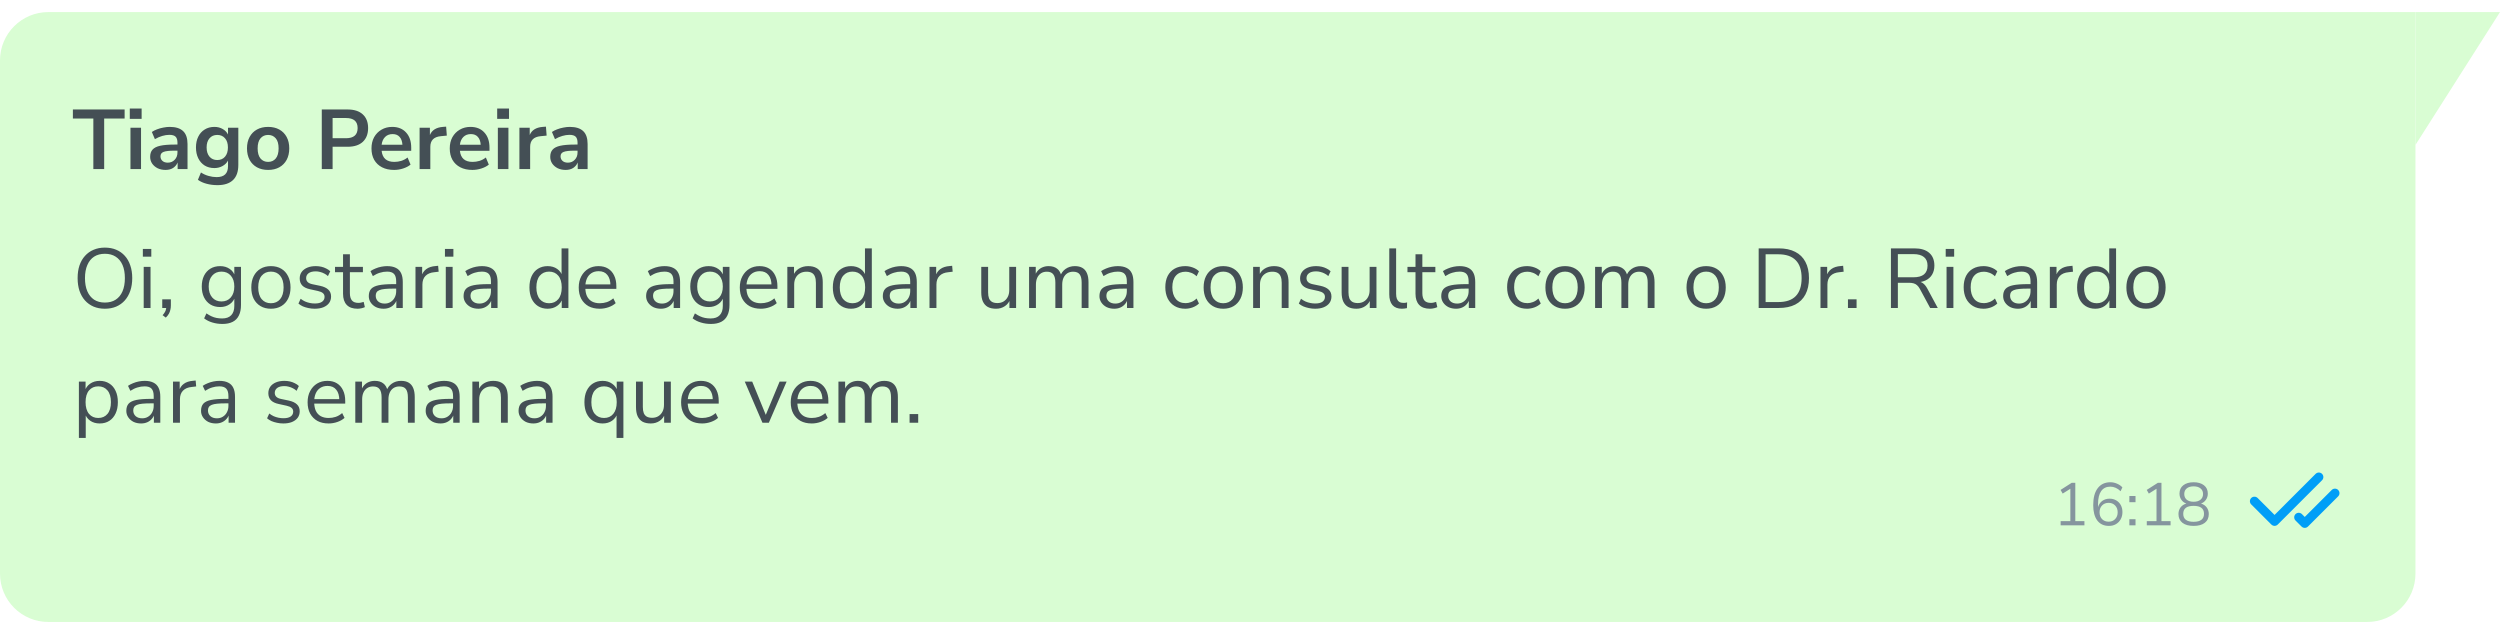
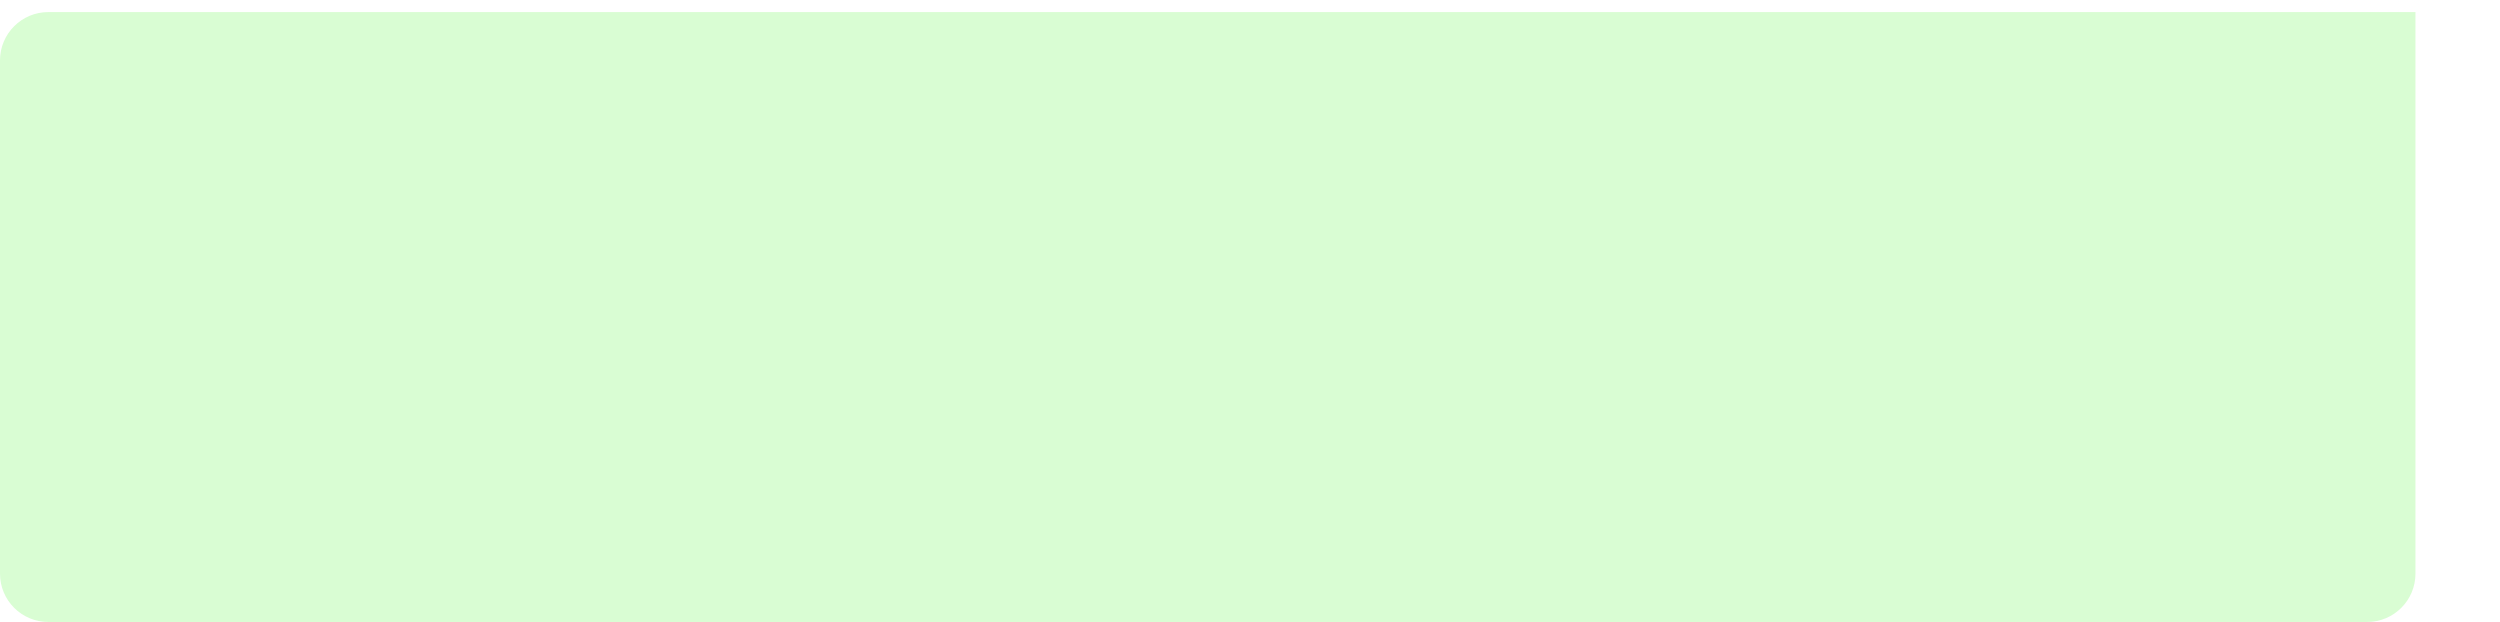
<svg xmlns="http://www.w3.org/2000/svg" width="414" height="103" viewBox="0 0 414 103" fill="none">
  <g filter="url(#filter0_d_2086_7223)">
    <path d="M0 8C0 3.582 3.582 0 8 0H400V93C400 97.418 396.418 101 392 101H8C3.582 101 0 97.418 0 93V8Z" fill="#D9FDD3" />
-     <path d="M15.458 26V17.628H12.07V16.13H20.638V17.628H17.25V26H15.458ZM21.493 17.684V15.976H23.453V17.684H21.493ZM21.605 26V19.154H23.355V26H21.605ZM27.428 26.14C26.933 26.14 26.49 26.047 26.098 25.86C25.715 25.664 25.412 25.403 25.188 25.076C24.973 24.749 24.866 24.381 24.866 23.97C24.866 23.466 24.996 23.069 25.258 22.78C25.519 22.481 25.944 22.267 26.532 22.136C27.12 22.005 27.908 21.94 28.898 21.94H29.388V21.646C29.388 21.179 29.285 20.843 29.08 20.638C28.874 20.433 28.529 20.33 28.044 20.33C27.661 20.33 27.269 20.391 26.868 20.512C26.466 20.624 26.06 20.801 25.65 21.044L25.146 19.854C25.388 19.686 25.673 19.541 26 19.42C26.336 19.289 26.686 19.191 27.05 19.126C27.423 19.051 27.773 19.014 28.1 19.014C29.098 19.014 29.84 19.247 30.326 19.714C30.811 20.171 31.054 20.885 31.054 21.856V26H29.416V24.908C29.257 25.291 29.005 25.594 28.66 25.818C28.314 26.033 27.904 26.14 27.428 26.14ZM27.792 24.936C28.249 24.936 28.627 24.777 28.926 24.46C29.234 24.143 29.388 23.741 29.388 23.256V22.948H28.912C28.034 22.948 27.423 23.018 27.078 23.158C26.742 23.289 26.574 23.531 26.574 23.886C26.574 24.194 26.681 24.446 26.896 24.642C27.11 24.838 27.409 24.936 27.792 24.936ZM36.022 28.66C35.387 28.66 34.79 28.585 34.23 28.436C33.679 28.296 33.194 28.077 32.774 27.778L33.278 26.56C33.67 26.821 34.09 27.013 34.538 27.134C34.986 27.265 35.434 27.33 35.882 27.33C37.133 27.33 37.758 26.728 37.758 25.524V24.586C37.562 24.969 37.259 25.272 36.848 25.496C36.447 25.72 35.999 25.832 35.504 25.832C34.888 25.832 34.351 25.692 33.894 25.412C33.437 25.123 33.082 24.721 32.83 24.208C32.578 23.695 32.452 23.097 32.452 22.416C32.452 21.735 32.578 21.142 32.83 20.638C33.082 20.125 33.437 19.728 33.894 19.448C34.351 19.159 34.888 19.014 35.504 19.014C36.017 19.014 36.475 19.131 36.876 19.364C37.277 19.588 37.571 19.891 37.758 20.274V19.154H39.466V25.314C39.466 26.425 39.172 27.26 38.584 27.82C37.996 28.38 37.142 28.66 36.022 28.66ZM35.98 24.502C36.521 24.502 36.951 24.315 37.268 23.942C37.585 23.569 37.744 23.06 37.744 22.416C37.744 21.772 37.585 21.268 37.268 20.904C36.951 20.531 36.521 20.344 35.98 20.344C35.439 20.344 35.009 20.531 34.692 20.904C34.375 21.268 34.216 21.772 34.216 22.416C34.216 23.06 34.375 23.569 34.692 23.942C35.009 24.315 35.439 24.502 35.98 24.502ZM44.401 26.14C43.692 26.14 43.076 25.995 42.553 25.706C42.031 25.417 41.624 25.006 41.335 24.474C41.046 23.933 40.901 23.298 40.901 22.57C40.901 21.842 41.046 21.212 41.335 20.68C41.624 20.148 42.031 19.737 42.553 19.448C43.076 19.159 43.692 19.014 44.401 19.014C45.111 19.014 45.727 19.159 46.249 19.448C46.772 19.737 47.178 20.148 47.467 20.68C47.757 21.212 47.901 21.842 47.901 22.57C47.901 23.298 47.757 23.933 47.467 24.474C47.178 25.006 46.772 25.417 46.249 25.706C45.727 25.995 45.111 26.14 44.401 26.14ZM44.401 24.81C44.924 24.81 45.344 24.623 45.661 24.25C45.978 23.867 46.137 23.307 46.137 22.57C46.137 21.823 45.978 21.268 45.661 20.904C45.344 20.531 44.924 20.344 44.401 20.344C43.879 20.344 43.459 20.531 43.141 20.904C42.824 21.268 42.665 21.823 42.665 22.57C42.665 23.307 42.824 23.867 43.141 24.25C43.459 24.623 43.879 24.81 44.401 24.81ZM53.287 26V16.13H57.571C58.654 16.13 59.489 16.401 60.077 16.942C60.665 17.483 60.959 18.239 60.959 19.21C60.959 20.181 60.665 20.941 60.077 21.492C59.489 22.033 58.654 22.304 57.571 22.304H55.079V26H53.287ZM55.079 20.89H57.291C58.579 20.89 59.223 20.33 59.223 19.21C59.223 18.099 58.579 17.544 57.291 17.544H55.079V20.89ZM65.27 26.14C64.496 26.14 63.828 25.995 63.268 25.706C62.708 25.417 62.274 25.006 61.966 24.474C61.668 23.942 61.518 23.312 61.518 22.584C61.518 21.875 61.663 21.254 61.952 20.722C62.251 20.19 62.657 19.775 63.17 19.476C63.693 19.168 64.286 19.014 64.948 19.014C65.919 19.014 66.684 19.322 67.244 19.938C67.814 20.554 68.098 21.394 68.098 22.458V22.976H63.198C63.329 24.199 64.029 24.81 65.298 24.81C65.681 24.81 66.064 24.754 66.446 24.642C66.829 24.521 67.179 24.334 67.496 24.082L67.986 25.258C67.66 25.529 67.249 25.743 66.754 25.902C66.26 26.061 65.765 26.14 65.27 26.14ZM65.018 20.204C64.505 20.204 64.09 20.363 63.772 20.68C63.455 20.997 63.264 21.427 63.198 21.968H66.642C66.605 21.399 66.446 20.965 66.166 20.666C65.896 20.358 65.513 20.204 65.018 20.204ZM69.484 26V19.154H71.192V20.358C71.528 19.546 72.247 19.098 73.348 19.014L73.88 18.972L73.992 20.456L72.984 20.554C71.836 20.666 71.262 21.254 71.262 22.318V26H69.484ZM78.231 26.14C77.457 26.14 76.789 25.995 76.229 25.706C75.669 25.417 75.235 25.006 74.927 24.474C74.629 23.942 74.479 23.312 74.479 22.584C74.479 21.875 74.624 21.254 74.913 20.722C75.212 20.19 75.618 19.775 76.131 19.476C76.654 19.168 77.247 19.014 77.909 19.014C78.88 19.014 79.645 19.322 80.205 19.938C80.775 20.554 81.059 21.394 81.059 22.458V22.976H76.159C76.29 24.199 76.99 24.81 78.259 24.81C78.642 24.81 79.025 24.754 79.407 24.642C79.79 24.521 80.14 24.334 80.457 24.082L80.947 25.258C80.621 25.529 80.21 25.743 79.715 25.902C79.221 26.061 78.726 26.14 78.231 26.14ZM77.979 20.204C77.466 20.204 77.051 20.363 76.733 20.68C76.416 20.997 76.225 21.427 76.159 21.968H79.603C79.566 21.399 79.407 20.965 79.127 20.666C78.857 20.358 78.474 20.204 77.979 20.204ZM82.333 17.684V15.976H84.293V17.684H82.333ZM82.445 26V19.154H84.195V26H82.445ZM86.013 26V19.154H87.722V20.358C88.058 19.546 88.776 19.098 89.877 19.014L90.409 18.972L90.522 20.456L89.513 20.554C88.365 20.666 87.791 21.254 87.791 22.318V26H86.013ZM93.682 26.14C93.187 26.14 92.744 26.047 92.352 25.86C91.969 25.664 91.666 25.403 91.442 25.076C91.227 24.749 91.12 24.381 91.12 23.97C91.12 23.466 91.25 23.069 91.512 22.78C91.773 22.481 92.198 22.267 92.786 22.136C93.374 22.005 94.162 21.94 95.152 21.94H95.642V21.646C95.642 21.179 95.539 20.843 95.334 20.638C95.128 20.433 94.783 20.33 94.298 20.33C93.915 20.33 93.523 20.391 93.122 20.512C92.72 20.624 92.314 20.801 91.904 21.044L91.4 19.854C91.642 19.686 91.927 19.541 92.254 19.42C92.59 19.289 92.94 19.191 93.304 19.126C93.677 19.051 94.027 19.014 94.354 19.014C95.352 19.014 96.094 19.247 96.58 19.714C97.065 20.171 97.308 20.885 97.308 21.856V26H95.67V24.908C95.511 25.291 95.259 25.594 94.914 25.818C94.568 26.033 94.158 26.14 93.682 26.14ZM94.046 24.936C94.503 24.936 94.881 24.777 95.18 24.46C95.488 24.143 95.642 23.741 95.642 23.256V22.948H95.166C94.288 22.948 93.677 23.018 93.332 23.158C92.996 23.289 92.828 23.531 92.828 23.886C92.828 24.194 92.935 24.446 93.15 24.642C93.364 24.838 93.663 24.936 94.046 24.936Z" fill="#444F55" />
-     <path d="M17.362 49.126C16.681 49.126 16.06 49.009 15.5 48.776C14.94 48.533 14.464 48.193 14.072 47.754C13.68 47.315 13.377 46.783 13.162 46.158C12.957 45.533 12.854 44.833 12.854 44.058C12.854 43.274 12.957 42.574 13.162 41.958C13.377 41.333 13.68 40.805 14.072 40.376C14.464 39.937 14.935 39.601 15.486 39.368C16.046 39.125 16.671 39.004 17.362 39.004C18.062 39.004 18.687 39.121 19.238 39.354C19.798 39.587 20.274 39.923 20.666 40.362C21.067 40.801 21.371 41.333 21.576 41.958C21.791 42.574 21.898 43.269 21.898 44.044C21.898 44.828 21.791 45.533 21.576 46.158C21.361 46.783 21.058 47.315 20.666 47.754C20.274 48.193 19.798 48.533 19.238 48.776C18.687 49.009 18.062 49.126 17.362 49.126ZM17.362 48.104C18.071 48.104 18.669 47.945 19.154 47.628C19.649 47.311 20.027 46.849 20.288 46.242C20.549 45.635 20.68 44.907 20.68 44.058C20.68 43.199 20.549 42.471 20.288 41.874C20.027 41.277 19.649 40.819 19.154 40.502C18.669 40.185 18.071 40.026 17.362 40.026C16.671 40.026 16.079 40.185 15.584 40.502C15.099 40.819 14.725 41.281 14.464 41.888C14.203 42.485 14.072 43.209 14.072 44.058C14.072 44.907 14.203 45.635 14.464 46.242C14.725 46.839 15.099 47.301 15.584 47.628C16.079 47.945 16.671 48.104 17.362 48.104ZM23.656 40.502V39.228H25.056V40.502H23.656ZM23.796 49V42.196H24.93V49H23.796ZM27.456 50.596L26.924 50.19C27.092 50.013 27.218 49.845 27.302 49.686C27.396 49.537 27.456 49.383 27.484 49.224C27.522 49.075 27.54 48.921 27.54 48.762L27.792 49H26.868V47.572H28.296V48.58C28.296 48.832 28.268 49.07 28.212 49.294C28.166 49.527 28.082 49.751 27.96 49.966C27.839 50.181 27.671 50.391 27.456 50.596ZM36.842 51.646C36.254 51.646 35.698 51.567 35.176 51.408C34.662 51.259 34.205 51.03 33.804 50.722L34.182 49.896C34.462 50.092 34.737 50.251 35.008 50.372C35.288 50.503 35.572 50.596 35.862 50.652C36.16 50.708 36.468 50.736 36.786 50.736C37.448 50.736 37.948 50.559 38.284 50.204C38.629 49.849 38.802 49.336 38.802 48.664V47.082H38.942C38.802 47.623 38.503 48.053 38.046 48.37C37.598 48.687 37.07 48.846 36.464 48.846C35.838 48.846 35.297 48.706 34.84 48.426C34.382 48.137 34.028 47.735 33.776 47.222C33.533 46.709 33.412 46.116 33.412 45.444C33.412 44.772 33.533 44.184 33.776 43.68C34.028 43.167 34.382 42.77 34.84 42.49C35.297 42.21 35.838 42.07 36.464 42.07C37.08 42.07 37.612 42.229 38.06 42.546C38.508 42.854 38.797 43.274 38.928 43.806H38.802V42.196H39.908V48.51C39.908 49.201 39.791 49.779 39.558 50.246C39.334 50.713 38.993 51.063 38.536 51.296C38.078 51.529 37.514 51.646 36.842 51.646ZM36.674 47.922C37.327 47.922 37.845 47.698 38.228 47.25C38.61 46.802 38.802 46.2 38.802 45.444C38.802 44.688 38.61 44.091 38.228 43.652C37.845 43.204 37.327 42.98 36.674 42.98C36.03 42.98 35.516 43.204 35.134 43.652C34.751 44.091 34.56 44.688 34.56 45.444C34.56 46.2 34.751 46.802 35.134 47.25C35.516 47.698 36.03 47.922 36.674 47.922ZM44.863 49.126C44.2 49.126 43.626 48.981 43.141 48.692C42.655 48.403 42.277 47.997 42.007 47.474C41.745 46.942 41.615 46.317 41.615 45.598C41.615 44.879 41.745 44.259 42.007 43.736C42.277 43.204 42.655 42.793 43.141 42.504C43.626 42.215 44.2 42.07 44.863 42.07C45.525 42.07 46.099 42.215 46.585 42.504C47.07 42.793 47.443 43.204 47.705 43.736C47.975 44.259 48.111 44.879 48.111 45.598C48.111 46.317 47.975 46.942 47.705 47.474C47.443 47.997 47.07 48.403 46.585 48.692C46.099 48.981 45.525 49.126 44.863 49.126ZM44.863 48.216C45.507 48.216 46.015 47.992 46.389 47.544C46.771 47.087 46.963 46.433 46.963 45.584C46.963 44.744 46.771 44.1 46.389 43.652C46.015 43.204 45.507 42.98 44.863 42.98C44.228 42.98 43.719 43.204 43.337 43.652C42.954 44.1 42.763 44.744 42.763 45.584C42.763 46.433 42.954 47.087 43.337 47.544C43.719 47.992 44.228 48.216 44.863 48.216ZM52.11 49.126C51.755 49.126 51.41 49.089 51.074 49.014C50.747 48.949 50.439 48.855 50.15 48.734C49.87 48.603 49.627 48.449 49.422 48.272L49.786 47.474C50.01 47.651 50.253 47.801 50.514 47.922C50.775 48.034 51.041 48.118 51.312 48.174C51.583 48.23 51.858 48.258 52.138 48.258C52.67 48.258 53.071 48.16 53.342 47.964C53.613 47.768 53.748 47.502 53.748 47.166C53.748 46.905 53.659 46.699 53.482 46.55C53.305 46.391 53.025 46.27 52.642 46.186L51.368 45.906C50.78 45.785 50.341 45.575 50.052 45.276C49.772 44.977 49.632 44.59 49.632 44.114C49.632 43.694 49.739 43.335 49.954 43.036C50.178 42.728 50.491 42.49 50.892 42.322C51.293 42.154 51.76 42.07 52.292 42.07C52.609 42.07 52.913 42.103 53.202 42.168C53.491 42.233 53.762 42.331 54.014 42.462C54.275 42.583 54.499 42.737 54.686 42.924L54.308 43.722C54.131 43.554 53.93 43.414 53.706 43.302C53.482 43.181 53.249 43.092 53.006 43.036C52.773 42.971 52.535 42.938 52.292 42.938C51.769 42.938 51.373 43.041 51.102 43.246C50.831 43.451 50.696 43.722 50.696 44.058C50.696 44.319 50.78 44.534 50.948 44.702C51.116 44.87 51.377 44.991 51.732 45.066L53.006 45.332C53.613 45.463 54.065 45.673 54.364 45.962C54.672 46.242 54.826 46.625 54.826 47.11C54.826 47.521 54.714 47.88 54.49 48.188C54.266 48.487 53.949 48.72 53.538 48.888C53.137 49.047 52.661 49.126 52.11 49.126ZM59.216 49.126C58.413 49.126 57.811 48.911 57.41 48.482C57.008 48.053 56.808 47.441 56.808 46.648V43.078H55.478V42.196H56.808V40.11H57.942V42.196H60.098V43.078H57.942V46.536C57.942 47.068 58.054 47.474 58.278 47.754C58.502 48.025 58.866 48.16 59.37 48.16C59.519 48.16 59.669 48.141 59.818 48.104C59.967 48.067 60.102 48.029 60.224 47.992L60.42 48.86C60.298 48.925 60.121 48.986 59.888 49.042C59.654 49.098 59.431 49.126 59.216 49.126ZM63.522 49.126C63.056 49.126 62.636 49.037 62.262 48.86C61.898 48.673 61.609 48.421 61.394 48.104C61.18 47.787 61.072 47.432 61.072 47.04C61.072 46.536 61.198 46.139 61.45 45.85C61.712 45.561 62.136 45.355 62.724 45.234C63.322 45.113 64.134 45.052 65.16 45.052H65.79V45.794H65.174C64.605 45.794 64.129 45.813 63.746 45.85C63.364 45.887 63.06 45.953 62.836 46.046C62.612 46.139 62.454 46.261 62.36 46.41C62.267 46.559 62.22 46.746 62.22 46.97C62.22 47.353 62.351 47.665 62.612 47.908C62.883 48.151 63.247 48.272 63.704 48.272C64.078 48.272 64.404 48.183 64.684 48.006C64.974 47.829 65.198 47.586 65.356 47.278C65.524 46.97 65.608 46.615 65.608 46.214V44.618C65.608 44.039 65.492 43.624 65.258 43.372C65.025 43.111 64.642 42.98 64.11 42.98C63.7 42.98 63.303 43.041 62.92 43.162C62.538 43.274 62.146 43.461 61.744 43.722L61.352 42.896C61.595 42.728 61.87 42.583 62.178 42.462C62.486 42.331 62.808 42.233 63.144 42.168C63.48 42.103 63.802 42.07 64.11 42.07C64.698 42.07 65.184 42.168 65.566 42.364C65.949 42.551 66.234 42.84 66.42 43.232C66.607 43.615 66.7 44.109 66.7 44.716V49H65.636V47.418H65.762C65.688 47.773 65.543 48.076 65.328 48.328C65.123 48.58 64.866 48.776 64.558 48.916C64.25 49.056 63.905 49.126 63.522 49.126ZM68.804 49V42.196H69.91V43.806H69.77C69.929 43.255 70.204 42.84 70.596 42.56C70.988 42.271 71.506 42.103 72.15 42.056L72.556 42.014L72.64 42.994L71.926 43.078C71.292 43.134 70.802 43.339 70.456 43.694C70.12 44.039 69.952 44.515 69.952 45.122V49H68.804ZM73.682 40.502V39.228H75.082V40.502H73.682ZM73.822 49V42.196H74.956V49H73.822ZM79.218 49.126C78.751 49.126 78.331 49.037 77.958 48.86C77.594 48.673 77.304 48.421 77.09 48.104C76.875 47.787 76.768 47.432 76.768 47.04C76.768 46.536 76.894 46.139 77.146 45.85C77.407 45.561 77.832 45.355 78.42 45.234C79.017 45.113 79.829 45.052 80.856 45.052H81.486V45.794H80.87C80.3 45.794 79.824 45.813 79.442 45.85C79.059 45.887 78.756 45.953 78.532 46.046C78.308 46.139 78.149 46.261 78.056 46.41C77.962 46.559 77.916 46.746 77.916 46.97C77.916 47.353 78.046 47.665 78.308 47.908C78.578 48.151 78.942 48.272 79.4 48.272C79.773 48.272 80.1 48.183 80.38 48.006C80.669 47.829 80.893 47.586 81.052 47.278C81.22 46.97 81.304 46.615 81.304 46.214V44.618C81.304 44.039 81.187 43.624 80.954 43.372C80.72 43.111 80.338 42.98 79.806 42.98C79.395 42.98 78.998 43.041 78.616 43.162C78.233 43.274 77.841 43.461 77.44 43.722L77.048 42.896C77.29 42.728 77.566 42.583 77.874 42.462C78.182 42.331 78.504 42.233 78.84 42.168C79.176 42.103 79.498 42.07 79.806 42.07C80.394 42.07 80.879 42.168 81.262 42.364C81.644 42.551 81.929 42.84 82.116 43.232C82.302 43.615 82.396 44.109 82.396 44.716V49H81.332V47.418H81.458C81.383 47.773 81.238 48.076 81.024 48.328C80.818 48.58 80.562 48.776 80.254 48.916C79.946 49.056 79.6 49.126 79.218 49.126ZM90.685 49.126C90.079 49.126 89.547 48.981 89.089 48.692C88.641 48.403 88.291 47.997 88.039 47.474C87.797 46.942 87.675 46.317 87.675 45.598C87.675 44.87 87.797 44.245 88.039 43.722C88.291 43.19 88.641 42.784 89.089 42.504C89.547 42.215 90.079 42.07 90.685 42.07C91.301 42.07 91.829 42.224 92.267 42.532C92.706 42.84 93 43.255 93.149 43.778H92.995V39.13H94.129V49H93.023V47.376H93.163C93.014 47.908 92.715 48.333 92.267 48.65C91.829 48.967 91.301 49.126 90.685 49.126ZM90.923 48.216C91.567 48.216 92.076 47.992 92.449 47.544C92.832 47.087 93.023 46.438 93.023 45.598C93.023 44.749 92.832 44.1 92.449 43.652C92.076 43.204 91.567 42.98 90.923 42.98C90.289 42.98 89.78 43.204 89.397 43.652C89.015 44.1 88.823 44.749 88.823 45.598C88.823 46.438 89.015 47.087 89.397 47.544C89.78 47.992 90.289 48.216 90.923 48.216ZM99.323 49.126C98.605 49.126 97.984 48.986 97.461 48.706C96.948 48.417 96.547 48.011 96.257 47.488C95.977 46.965 95.837 46.34 95.837 45.612C95.837 44.903 95.977 44.287 96.257 43.764C96.537 43.232 96.92 42.817 97.405 42.518C97.9 42.219 98.469 42.07 99.113 42.07C99.729 42.07 100.257 42.205 100.695 42.476C101.134 42.747 101.47 43.129 101.703 43.624C101.946 44.119 102.067 44.711 102.067 45.402V45.836H96.705V45.094H101.311L101.087 45.276C101.087 44.529 100.919 43.951 100.583 43.54C100.257 43.12 99.776 42.91 99.141 42.91C98.665 42.91 98.259 43.022 97.923 43.246C97.597 43.461 97.349 43.764 97.181 44.156C97.013 44.539 96.929 44.987 96.929 45.5V45.584C96.929 46.153 97.018 46.634 97.195 47.026C97.382 47.418 97.657 47.717 98.021 47.922C98.385 48.118 98.819 48.216 99.323 48.216C99.725 48.216 100.112 48.155 100.485 48.034C100.868 47.903 101.227 47.693 101.563 47.404L101.955 48.202C101.647 48.482 101.255 48.706 100.779 48.874C100.303 49.042 99.818 49.126 99.323 49.126ZM109.446 49.126C108.98 49.126 108.56 49.037 108.186 48.86C107.822 48.673 107.533 48.421 107.318 48.104C107.104 47.787 106.996 47.432 106.996 47.04C106.996 46.536 107.122 46.139 107.374 45.85C107.636 45.561 108.06 45.355 108.648 45.234C109.246 45.113 110.058 45.052 111.084 45.052H111.714V45.794H111.098C110.529 45.794 110.053 45.813 109.67 45.85C109.288 45.887 108.984 45.953 108.76 46.046C108.536 46.139 108.378 46.261 108.284 46.41C108.191 46.559 108.144 46.746 108.144 46.97C108.144 47.353 108.275 47.665 108.536 47.908C108.807 48.151 109.171 48.272 109.628 48.272C110.002 48.272 110.328 48.183 110.608 48.006C110.898 47.829 111.122 47.586 111.28 47.278C111.448 46.97 111.532 46.615 111.532 46.214V44.618C111.532 44.039 111.416 43.624 111.182 43.372C110.949 43.111 110.566 42.98 110.034 42.98C109.624 42.98 109.227 43.041 108.844 43.162C108.462 43.274 108.07 43.461 107.668 43.722L107.276 42.896C107.519 42.728 107.794 42.583 108.102 42.462C108.41 42.331 108.732 42.233 109.068 42.168C109.404 42.103 109.726 42.07 110.034 42.07C110.622 42.07 111.108 42.168 111.49 42.364C111.873 42.551 112.158 42.84 112.344 43.232C112.531 43.615 112.624 44.109 112.624 44.716V49H111.56V47.418H111.686C111.612 47.773 111.467 48.076 111.252 48.328C111.047 48.58 110.79 48.776 110.482 48.916C110.174 49.056 109.829 49.126 109.446 49.126ZM117.738 51.646C117.15 51.646 116.595 51.567 116.072 51.408C115.559 51.259 115.101 51.03 114.7 50.722L115.078 49.896C115.358 50.092 115.633 50.251 115.904 50.372C116.184 50.503 116.469 50.596 116.758 50.652C117.057 50.708 117.365 50.736 117.682 50.736C118.345 50.736 118.844 50.559 119.18 50.204C119.525 49.849 119.698 49.336 119.698 48.664V47.082H119.838C119.698 47.623 119.399 48.053 118.942 48.37C118.494 48.687 117.967 48.846 117.36 48.846C116.735 48.846 116.193 48.706 115.736 48.426C115.279 48.137 114.924 47.735 114.672 47.222C114.429 46.709 114.308 46.116 114.308 45.444C114.308 44.772 114.429 44.184 114.672 43.68C114.924 43.167 115.279 42.77 115.736 42.49C116.193 42.21 116.735 42.07 117.36 42.07C117.976 42.07 118.508 42.229 118.956 42.546C119.404 42.854 119.693 43.274 119.824 43.806H119.698V42.196H120.804V48.51C120.804 49.201 120.687 49.779 120.454 50.246C120.23 50.713 119.889 51.063 119.432 51.296C118.975 51.529 118.41 51.646 117.738 51.646ZM117.57 47.922C118.223 47.922 118.741 47.698 119.124 47.25C119.507 46.802 119.698 46.2 119.698 45.444C119.698 44.688 119.507 44.091 119.124 43.652C118.741 43.204 118.223 42.98 117.57 42.98C116.926 42.98 116.413 43.204 116.03 43.652C115.647 44.091 115.456 44.688 115.456 45.444C115.456 46.2 115.647 46.802 116.03 47.25C116.413 47.698 116.926 47.922 117.57 47.922ZM125.997 49.126C125.279 49.126 124.658 48.986 124.135 48.706C123.622 48.417 123.221 48.011 122.931 47.488C122.651 46.965 122.511 46.34 122.511 45.612C122.511 44.903 122.651 44.287 122.931 43.764C123.211 43.232 123.594 42.817 124.079 42.518C124.574 42.219 125.143 42.07 125.787 42.07C126.403 42.07 126.931 42.205 127.369 42.476C127.808 42.747 128.144 43.129 128.377 43.624C128.62 44.119 128.741 44.711 128.741 45.402V45.836H123.379V45.094H127.985L127.761 45.276C127.761 44.529 127.593 43.951 127.257 43.54C126.931 43.12 126.45 42.91 125.815 42.91C125.339 42.91 124.933 43.022 124.597 43.246C124.271 43.461 124.023 43.764 123.855 44.156C123.687 44.539 123.603 44.987 123.603 45.5V45.584C123.603 46.153 123.692 46.634 123.869 47.026C124.056 47.418 124.331 47.717 124.695 47.922C125.059 48.118 125.493 48.216 125.997 48.216C126.399 48.216 126.786 48.155 127.159 48.034C127.542 47.903 127.901 47.693 128.237 47.404L128.629 48.202C128.321 48.482 127.929 48.706 127.453 48.874C126.977 49.042 126.492 49.126 125.997 49.126ZM130.382 49V42.196H131.488V43.708H131.334C131.53 43.167 131.848 42.761 132.286 42.49C132.734 42.21 133.248 42.07 133.826 42.07C134.368 42.07 134.816 42.168 135.17 42.364C135.534 42.551 135.805 42.845 135.982 43.246C136.16 43.647 136.248 44.151 136.248 44.758V49H135.114V44.828C135.114 44.408 135.058 44.063 134.946 43.792C134.844 43.521 134.676 43.321 134.442 43.19C134.218 43.059 133.924 42.994 133.56 42.994C133.15 42.994 132.79 43.083 132.482 43.26C132.174 43.437 131.936 43.685 131.768 44.002C131.6 44.319 131.516 44.693 131.516 45.122V49H130.382ZM140.929 49.126C140.323 49.126 139.791 48.981 139.333 48.692C138.885 48.403 138.535 47.997 138.283 47.474C138.041 46.942 137.919 46.317 137.919 45.598C137.919 44.87 138.041 44.245 138.283 43.722C138.535 43.19 138.885 42.784 139.333 42.504C139.791 42.215 140.323 42.07 140.929 42.07C141.545 42.07 142.073 42.224 142.511 42.532C142.95 42.84 143.244 43.255 143.393 43.778H143.239V39.13H144.373V49H143.267V47.376H143.407C143.258 47.908 142.959 48.333 142.511 48.65C142.073 48.967 141.545 49.126 140.929 49.126ZM141.167 48.216C141.811 48.216 142.32 47.992 142.693 47.544C143.076 47.087 143.267 46.438 143.267 45.598C143.267 44.749 143.076 44.1 142.693 43.652C142.32 43.204 141.811 42.98 141.167 42.98C140.533 42.98 140.024 43.204 139.641 43.652C139.259 44.1 139.067 44.749 139.067 45.598C139.067 46.438 139.259 47.087 139.641 47.544C140.024 47.992 140.533 48.216 141.167 48.216ZM148.644 49.126C148.177 49.126 147.757 49.037 147.384 48.86C147.02 48.673 146.73 48.421 146.516 48.104C146.301 47.787 146.194 47.432 146.194 47.04C146.194 46.536 146.32 46.139 146.572 45.85C146.833 45.561 147.258 45.355 147.846 45.234C148.443 45.113 149.255 45.052 150.282 45.052H150.912V45.794H150.296C149.726 45.794 149.25 45.813 148.868 45.85C148.485 45.887 148.182 45.953 147.958 46.046C147.734 46.139 147.575 46.261 147.482 46.41C147.388 46.559 147.342 46.746 147.342 46.97C147.342 47.353 147.472 47.665 147.734 47.908C148.004 48.151 148.368 48.272 148.826 48.272C149.199 48.272 149.526 48.183 149.806 48.006C150.095 47.829 150.319 47.586 150.478 47.278C150.646 46.97 150.73 46.615 150.73 46.214V44.618C150.73 44.039 150.613 43.624 150.38 43.372C150.146 43.111 149.764 42.98 149.232 42.98C148.821 42.98 148.424 43.041 148.042 43.162C147.659 43.274 147.267 43.461 146.866 43.722L146.474 42.896C146.716 42.728 146.992 42.583 147.3 42.462C147.608 42.331 147.93 42.233 148.266 42.168C148.602 42.103 148.924 42.07 149.232 42.07C149.82 42.07 150.305 42.168 150.688 42.364C151.07 42.551 151.355 42.84 151.542 43.232C151.728 43.615 151.822 44.109 151.822 44.716V49H150.758V47.418H150.884C150.809 47.773 150.664 48.076 150.45 48.328C150.244 48.58 149.988 48.776 149.68 48.916C149.372 49.056 149.026 49.126 148.644 49.126ZM153.925 49V42.196H155.031V43.806H154.891C155.05 43.255 155.325 42.84 155.717 42.56C156.109 42.271 156.627 42.103 157.271 42.056L157.677 42.014L157.761 42.994L157.047 43.078C156.413 43.134 155.923 43.339 155.577 43.694C155.241 44.039 155.073 44.515 155.073 45.122V49H153.925ZM164.947 49.126C164.396 49.126 163.939 49.028 163.575 48.832C163.22 48.627 162.949 48.323 162.763 47.922C162.585 47.521 162.497 47.021 162.497 46.424V42.196H163.631V46.41C163.631 46.811 163.682 47.147 163.785 47.418C163.897 47.679 164.069 47.875 164.303 48.006C164.536 48.127 164.825 48.188 165.171 48.188C165.563 48.188 165.903 48.099 166.193 47.922C166.482 47.745 166.711 47.497 166.879 47.18C167.047 46.863 167.131 46.489 167.131 46.06V42.196H168.265V49H167.159V47.432H167.341C167.154 47.983 166.846 48.403 166.417 48.692C165.997 48.981 165.507 49.126 164.947 49.126ZM170.414 49V42.196H171.52V43.708H171.366C171.478 43.363 171.642 43.069 171.856 42.826C172.08 42.574 172.342 42.387 172.64 42.266C172.948 42.135 173.284 42.07 173.648 42.07C174.227 42.07 174.694 42.21 175.048 42.49C175.412 42.761 175.655 43.185 175.776 43.764H175.566C175.734 43.241 176.033 42.831 176.462 42.532C176.901 42.224 177.41 42.07 177.988 42.07C178.502 42.07 178.922 42.168 179.248 42.364C179.584 42.56 179.836 42.859 180.004 43.26C180.172 43.652 180.256 44.151 180.256 44.758V49H179.122V44.814C179.122 44.189 179.015 43.731 178.8 43.442C178.586 43.143 178.222 42.994 177.708 42.994C177.344 42.994 177.022 43.083 176.742 43.26C176.472 43.437 176.262 43.689 176.112 44.016C175.972 44.333 175.902 44.711 175.902 45.15V49H174.768V44.814C174.768 44.189 174.656 43.731 174.432 43.442C174.218 43.143 173.858 42.994 173.354 42.994C172.981 42.994 172.659 43.083 172.388 43.26C172.118 43.437 171.908 43.689 171.758 44.016C171.618 44.333 171.548 44.711 171.548 45.15V49H170.414ZM184.519 49.126C184.052 49.126 183.632 49.037 183.259 48.86C182.895 48.673 182.605 48.421 182.391 48.104C182.176 47.787 182.069 47.432 182.069 47.04C182.069 46.536 182.195 46.139 182.447 45.85C182.708 45.561 183.133 45.355 183.721 45.234C184.318 45.113 185.13 45.052 186.157 45.052H186.787V45.794H186.171C185.601 45.794 185.125 45.813 184.743 45.85C184.36 45.887 184.057 45.953 183.833 46.046C183.609 46.139 183.45 46.261 183.357 46.41C183.263 46.559 183.217 46.746 183.217 46.97C183.217 47.353 183.347 47.665 183.609 47.908C183.879 48.151 184.243 48.272 184.701 48.272C185.074 48.272 185.401 48.183 185.681 48.006C185.97 47.829 186.194 47.586 186.353 47.278C186.521 46.97 186.605 46.615 186.605 46.214V44.618C186.605 44.039 186.488 43.624 186.255 43.372C186.021 43.111 185.639 42.98 185.107 42.98C184.696 42.98 184.299 43.041 183.917 43.162C183.534 43.274 183.142 43.461 182.741 43.722L182.349 42.896C182.591 42.728 182.867 42.583 183.175 42.462C183.483 42.331 183.805 42.233 184.141 42.168C184.477 42.103 184.799 42.07 185.107 42.07C185.695 42.07 186.18 42.168 186.563 42.364C186.945 42.551 187.23 42.84 187.417 43.232C187.603 43.615 187.697 44.109 187.697 44.716V49H186.633V47.418H186.759C186.684 47.773 186.539 48.076 186.325 48.328C186.119 48.58 185.863 48.776 185.555 48.916C185.247 49.056 184.901 49.126 184.519 49.126ZM196.28 49.126C195.599 49.126 195.011 48.977 194.516 48.678C194.021 48.379 193.639 47.964 193.368 47.432C193.107 46.891 192.976 46.265 192.976 45.556C192.976 44.837 193.107 44.217 193.368 43.694C193.639 43.171 194.021 42.77 194.516 42.49C195.011 42.21 195.599 42.07 196.28 42.07C196.7 42.07 197.115 42.145 197.526 42.294C197.937 42.443 198.277 42.653 198.548 42.924L198.156 43.75C197.885 43.489 197.587 43.297 197.26 43.176C196.943 43.055 196.639 42.994 196.35 42.994C195.641 42.994 195.095 43.218 194.712 43.666C194.329 44.105 194.138 44.739 194.138 45.57C194.138 46.382 194.329 47.026 194.712 47.502C195.095 47.969 195.641 48.202 196.35 48.202C196.639 48.202 196.943 48.141 197.26 48.02C197.587 47.899 197.885 47.703 198.156 47.432L198.548 48.258C198.277 48.529 197.932 48.743 197.512 48.902C197.101 49.051 196.691 49.126 196.28 49.126ZM202.568 49.126C201.905 49.126 201.331 48.981 200.846 48.692C200.36 48.403 199.982 47.997 199.712 47.474C199.45 46.942 199.32 46.317 199.32 45.598C199.32 44.879 199.45 44.259 199.712 43.736C199.982 43.204 200.36 42.793 200.846 42.504C201.331 42.215 201.905 42.07 202.568 42.07C203.23 42.07 203.804 42.215 204.29 42.504C204.775 42.793 205.148 43.204 205.41 43.736C205.68 44.259 205.816 44.879 205.816 45.598C205.816 46.317 205.68 46.942 205.41 47.474C205.148 47.997 204.775 48.403 204.29 48.692C203.804 48.981 203.23 49.126 202.568 49.126ZM202.568 48.216C203.212 48.216 203.72 47.992 204.094 47.544C204.476 47.087 204.668 46.433 204.668 45.584C204.668 44.744 204.476 44.1 204.094 43.652C203.72 43.204 203.212 42.98 202.568 42.98C201.933 42.98 201.424 43.204 201.042 43.652C200.659 44.1 200.468 44.744 200.468 45.584C200.468 46.433 200.659 47.087 201.042 47.544C201.424 47.992 201.933 48.216 202.568 48.216ZM207.519 49V42.196H208.625V43.708H208.471C208.667 43.167 208.984 42.761 209.423 42.49C209.871 42.21 210.384 42.07 210.963 42.07C211.504 42.07 211.952 42.168 212.307 42.364C212.671 42.551 212.942 42.845 213.119 43.246C213.296 43.647 213.385 44.151 213.385 44.758V49H212.251V44.828C212.251 44.408 212.195 44.063 212.083 43.792C211.98 43.521 211.812 43.321 211.579 43.19C211.355 43.059 211.061 42.994 210.697 42.994C210.286 42.994 209.927 43.083 209.619 43.26C209.311 43.437 209.073 43.685 208.905 44.002C208.737 44.319 208.653 44.693 208.653 45.122V49H207.519ZM217.772 49.126C217.417 49.126 217.072 49.089 216.736 49.014C216.409 48.949 216.101 48.855 215.812 48.734C215.532 48.603 215.289 48.449 215.084 48.272L215.448 47.474C215.672 47.651 215.915 47.801 216.176 47.922C216.437 48.034 216.703 48.118 216.974 48.174C217.245 48.23 217.52 48.258 217.8 48.258C218.332 48.258 218.733 48.16 219.004 47.964C219.275 47.768 219.41 47.502 219.41 47.166C219.41 46.905 219.321 46.699 219.144 46.55C218.967 46.391 218.687 46.27 218.304 46.186L217.03 45.906C216.442 45.785 216.003 45.575 215.714 45.276C215.434 44.977 215.294 44.59 215.294 44.114C215.294 43.694 215.401 43.335 215.616 43.036C215.84 42.728 216.153 42.49 216.554 42.322C216.955 42.154 217.422 42.07 217.954 42.07C218.271 42.07 218.575 42.103 218.864 42.168C219.153 42.233 219.424 42.331 219.676 42.462C219.937 42.583 220.161 42.737 220.348 42.924L219.97 43.722C219.793 43.554 219.592 43.414 219.368 43.302C219.144 43.181 218.911 43.092 218.668 43.036C218.435 42.971 218.197 42.938 217.954 42.938C217.431 42.938 217.035 43.041 216.764 43.246C216.493 43.451 216.358 43.722 216.358 44.058C216.358 44.319 216.442 44.534 216.61 44.702C216.778 44.87 217.039 44.991 217.394 45.066L218.668 45.332C219.275 45.463 219.727 45.673 220.026 45.962C220.334 46.242 220.488 46.625 220.488 47.11C220.488 47.521 220.376 47.88 220.152 48.188C219.928 48.487 219.611 48.72 219.2 48.888C218.799 49.047 218.323 49.126 217.772 49.126ZM224.624 49.126C224.074 49.126 223.616 49.028 223.252 48.832C222.898 48.627 222.627 48.323 222.44 47.922C222.263 47.521 222.174 47.021 222.174 46.424V42.196H223.308V46.41C223.308 46.811 223.36 47.147 223.462 47.418C223.574 47.679 223.747 47.875 223.98 48.006C224.214 48.127 224.503 48.188 224.848 48.188C225.24 48.188 225.581 48.099 225.87 47.922C226.16 47.745 226.388 47.497 226.556 47.18C226.724 46.863 226.808 46.489 226.808 46.06V42.196H227.942V49H226.836V47.432H227.018C226.832 47.983 226.524 48.403 226.094 48.692C225.674 48.981 225.184 49.126 224.624 49.126ZM232.15 49.126C231.459 49.126 230.937 48.921 230.582 48.51C230.237 48.099 230.064 47.511 230.064 46.746V39.13H231.198V46.662C231.198 46.989 231.24 47.264 231.324 47.488C231.417 47.712 231.553 47.88 231.73 47.992C231.907 48.104 232.127 48.16 232.388 48.16C232.5 48.16 232.607 48.155 232.71 48.146C232.822 48.127 232.925 48.104 233.018 48.076L232.99 49.028C232.841 49.056 232.696 49.079 232.556 49.098C232.425 49.117 232.29 49.126 232.15 49.126ZM236.814 49.126C236.011 49.126 235.409 48.911 235.008 48.482C234.606 48.053 234.406 47.441 234.406 46.648V43.078H233.076V42.196H234.406V40.11H235.54V42.196H237.696V43.078H235.54V46.536C235.54 47.068 235.652 47.474 235.876 47.754C236.1 48.025 236.464 48.16 236.968 48.16C237.117 48.16 237.266 48.141 237.416 48.104C237.565 48.067 237.7 48.029 237.822 47.992L238.018 48.86C237.896 48.925 237.719 48.986 237.486 49.042C237.252 49.098 237.028 49.126 236.814 49.126ZM241.12 49.126C240.653 49.126 240.233 49.037 239.86 48.86C239.496 48.673 239.207 48.421 238.992 48.104C238.777 47.787 238.67 47.432 238.67 47.04C238.67 46.536 238.796 46.139 239.048 45.85C239.309 45.561 239.734 45.355 240.322 45.234C240.919 45.113 241.731 45.052 242.758 45.052H243.388V45.794H242.772C242.203 45.794 241.727 45.813 241.344 45.85C240.961 45.887 240.658 45.953 240.434 46.046C240.21 46.139 240.051 46.261 239.958 46.41C239.865 46.559 239.818 46.746 239.818 46.97C239.818 47.353 239.949 47.665 240.21 47.908C240.481 48.151 240.845 48.272 241.302 48.272C241.675 48.272 242.002 48.183 242.282 48.006C242.571 47.829 242.795 47.586 242.954 47.278C243.122 46.97 243.206 46.615 243.206 46.214V44.618C243.206 44.039 243.089 43.624 242.856 43.372C242.623 43.111 242.24 42.98 241.708 42.98C241.297 42.98 240.901 43.041 240.518 43.162C240.135 43.274 239.743 43.461 239.342 43.722L238.95 42.896C239.193 42.728 239.468 42.583 239.776 42.462C240.084 42.331 240.406 42.233 240.742 42.168C241.078 42.103 241.4 42.07 241.708 42.07C242.296 42.07 242.781 42.168 243.164 42.364C243.547 42.551 243.831 42.84 244.018 43.232C244.205 43.615 244.298 44.109 244.298 44.716V49H243.234V47.418H243.36C243.285 47.773 243.141 48.076 242.926 48.328C242.721 48.58 242.464 48.776 242.156 48.916C241.848 49.056 241.503 49.126 241.12 49.126ZM252.882 49.126C252.2 49.126 251.612 48.977 251.118 48.678C250.623 48.379 250.24 47.964 249.97 47.432C249.708 46.891 249.578 46.265 249.578 45.556C249.578 44.837 249.708 44.217 249.97 43.694C250.24 43.171 250.623 42.77 251.118 42.49C251.612 42.21 252.2 42.07 252.882 42.07C253.302 42.07 253.717 42.145 254.128 42.294C254.538 42.443 254.879 42.653 255.15 42.924L254.758 43.75C254.487 43.489 254.188 43.297 253.862 43.176C253.544 43.055 253.241 42.994 252.952 42.994C252.242 42.994 251.696 43.218 251.314 43.666C250.931 44.105 250.74 44.739 250.74 45.57C250.74 46.382 250.931 47.026 251.314 47.502C251.696 47.969 252.242 48.202 252.952 48.202C253.241 48.202 253.544 48.141 253.862 48.02C254.188 47.899 254.487 47.703 254.758 47.432L255.15 48.258C254.879 48.529 254.534 48.743 254.114 48.902C253.703 49.051 253.292 49.126 252.882 49.126ZM259.169 49.126C258.507 49.126 257.933 48.981 257.447 48.692C256.962 48.403 256.584 47.997 256.313 47.474C256.052 46.942 255.921 46.317 255.921 45.598C255.921 44.879 256.052 44.259 256.313 43.736C256.584 43.204 256.962 42.793 257.447 42.504C257.933 42.215 258.507 42.07 259.169 42.07C259.832 42.07 260.406 42.215 260.891 42.504C261.377 42.793 261.75 43.204 262.011 43.736C262.282 44.259 262.417 44.879 262.417 45.598C262.417 46.317 262.282 46.942 262.011 47.474C261.75 47.997 261.377 48.403 260.891 48.692C260.406 48.981 259.832 49.126 259.169 49.126ZM259.169 48.216C259.813 48.216 260.322 47.992 260.695 47.544C261.078 47.087 261.269 46.433 261.269 45.584C261.269 44.744 261.078 44.1 260.695 43.652C260.322 43.204 259.813 42.98 259.169 42.98C258.535 42.98 258.026 43.204 257.643 43.652C257.261 44.1 257.069 44.744 257.069 45.584C257.069 46.433 257.261 47.087 257.643 47.544C258.026 47.992 258.535 48.216 259.169 48.216ZM264.149 49V42.196H265.255V43.708H265.101C265.213 43.363 265.376 43.069 265.591 42.826C265.815 42.574 266.076 42.387 266.375 42.266C266.683 42.135 267.019 42.07 267.383 42.07C267.961 42.07 268.428 42.21 268.783 42.49C269.147 42.761 269.389 43.185 269.511 43.764H269.301C269.469 43.241 269.767 42.831 270.197 42.532C270.635 42.224 271.144 42.07 271.723 42.07C272.236 42.07 272.656 42.168 272.983 42.364C273.319 42.56 273.571 42.859 273.739 43.26C273.907 43.652 273.991 44.151 273.991 44.758V49H272.857V44.814C272.857 44.189 272.749 43.731 272.535 43.442C272.32 43.143 271.956 42.994 271.443 42.994C271.079 42.994 270.757 43.083 270.477 43.26C270.206 43.437 269.996 43.689 269.847 44.016C269.707 44.333 269.637 44.711 269.637 45.15V49H268.503V44.814C268.503 44.189 268.391 43.731 268.167 43.442C267.952 43.143 267.593 42.994 267.089 42.994C266.715 42.994 266.393 43.083 266.123 43.26C265.852 43.437 265.642 43.689 265.493 44.016C265.353 44.333 265.283 44.711 265.283 45.15V49H264.149ZM282.535 49.126C281.872 49.126 281.298 48.981 280.813 48.692C280.327 48.403 279.949 47.997 279.679 47.474C279.417 46.942 279.287 46.317 279.287 45.598C279.287 44.879 279.417 44.259 279.679 43.736C279.949 43.204 280.327 42.793 280.813 42.504C281.298 42.215 281.872 42.07 282.535 42.07C283.197 42.07 283.771 42.215 284.257 42.504C284.742 42.793 285.115 43.204 285.377 43.736C285.647 44.259 285.783 44.879 285.783 45.598C285.783 46.317 285.647 46.942 285.377 47.474C285.115 47.997 284.742 48.403 284.257 48.692C283.771 48.981 283.197 49.126 282.535 49.126ZM282.535 48.216C283.179 48.216 283.687 47.992 284.061 47.544C284.443 47.087 284.635 46.433 284.635 45.584C284.635 44.744 284.443 44.1 284.061 43.652C283.687 43.204 283.179 42.98 282.535 42.98C281.9 42.98 281.391 43.204 281.009 43.652C280.626 44.1 280.435 44.744 280.435 45.584C280.435 46.433 280.626 47.087 281.009 47.544C281.391 47.992 281.9 48.216 282.535 48.216ZM291.236 49V39.13H294.568C295.641 39.13 296.546 39.321 297.284 39.704C298.03 40.077 298.595 40.633 298.978 41.37C299.37 42.098 299.566 42.994 299.566 44.058C299.566 45.122 299.37 46.023 298.978 46.76C298.595 47.497 298.03 48.057 297.284 48.44C296.546 48.813 295.641 49 294.568 49H291.236ZM292.384 48.02H294.484C295.781 48.02 296.747 47.689 297.382 47.026C298.026 46.363 298.348 45.374 298.348 44.058C298.348 42.742 298.026 41.757 297.382 41.104C296.738 40.441 295.772 40.11 294.484 40.11H292.384V48.02ZM301.472 49V42.196H302.578V43.806H302.438C302.597 43.255 302.872 42.84 303.264 42.56C303.656 42.271 304.174 42.103 304.818 42.056L305.224 42.014L305.308 42.994L304.594 43.078C303.96 43.134 303.47 43.339 303.124 43.694C302.788 44.039 302.62 44.515 302.62 45.122V49H301.472ZM306.021 49V47.572H307.449V49H306.021ZM313.138 49V39.13H317.044C318.099 39.13 318.911 39.377 319.48 39.872C320.049 40.367 320.334 41.071 320.334 41.986C320.334 42.565 320.203 43.069 319.942 43.498C319.69 43.918 319.317 44.24 318.822 44.464C318.327 44.679 317.735 44.786 317.044 44.786L317.184 44.604H317.464C317.828 44.604 318.145 44.697 318.416 44.884C318.687 45.071 318.934 45.369 319.158 45.78L320.894 49H319.634L317.926 45.836C317.786 45.575 317.627 45.369 317.45 45.22C317.282 45.071 317.086 44.968 316.862 44.912C316.647 44.856 316.386 44.828 316.078 44.828H314.286V49H313.138ZM314.286 43.918H316.876C317.641 43.918 318.22 43.759 318.612 43.442C319.004 43.115 319.2 42.63 319.2 41.986C319.2 41.361 319.004 40.889 318.612 40.572C318.22 40.245 317.641 40.082 316.876 40.082H314.286V43.918ZM322.209 40.502V39.228H323.609V40.502H322.209ZM322.349 49V42.196H323.483V49H322.349ZM328.487 49.126C327.806 49.126 327.218 48.977 326.723 48.678C326.228 48.379 325.846 47.964 325.575 47.432C325.314 46.891 325.183 46.265 325.183 45.556C325.183 44.837 325.314 44.217 325.575 43.694C325.846 43.171 326.228 42.77 326.723 42.49C327.218 42.21 327.806 42.07 328.487 42.07C328.907 42.07 329.322 42.145 329.733 42.294C330.144 42.443 330.484 42.653 330.755 42.924L330.363 43.75C330.092 43.489 329.794 43.297 329.467 43.176C329.15 43.055 328.846 42.994 328.557 42.994C327.848 42.994 327.302 43.218 326.919 43.666C326.536 44.105 326.345 44.739 326.345 45.57C326.345 46.382 326.536 47.026 326.919 47.502C327.302 47.969 327.848 48.202 328.557 48.202C328.846 48.202 329.15 48.141 329.467 48.02C329.794 47.899 330.092 47.703 330.363 47.432L330.755 48.258C330.484 48.529 330.139 48.743 329.719 48.902C329.308 49.051 328.898 49.126 328.487 49.126ZM334.171 49.126C333.704 49.126 333.284 49.037 332.911 48.86C332.547 48.673 332.258 48.421 332.043 48.104C331.828 47.787 331.721 47.432 331.721 47.04C331.721 46.536 331.847 46.139 332.099 45.85C332.36 45.561 332.785 45.355 333.373 45.234C333.97 45.113 334.782 45.052 335.809 45.052H336.439V45.794H335.823C335.254 45.794 334.778 45.813 334.395 45.85C334.012 45.887 333.709 45.953 333.485 46.046C333.261 46.139 333.102 46.261 333.009 46.41C332.916 46.559 332.869 46.746 332.869 46.97C332.869 47.353 333 47.665 333.261 47.908C333.532 48.151 333.896 48.272 334.353 48.272C334.726 48.272 335.053 48.183 335.333 48.006C335.622 47.829 335.846 47.586 336.005 47.278C336.173 46.97 336.257 46.615 336.257 46.214V44.618C336.257 44.039 336.14 43.624 335.907 43.372C335.674 43.111 335.291 42.98 334.759 42.98C334.348 42.98 333.952 43.041 333.569 43.162C333.186 43.274 332.794 43.461 332.393 43.722L332.001 42.896C332.244 42.728 332.519 42.583 332.827 42.462C333.135 42.331 333.457 42.233 333.793 42.168C334.129 42.103 334.451 42.07 334.759 42.07C335.347 42.07 335.832 42.168 336.215 42.364C336.598 42.551 336.882 42.84 337.069 43.232C337.256 43.615 337.349 44.109 337.349 44.716V49H336.285V47.418H336.411C336.336 47.773 336.192 48.076 335.977 48.328C335.772 48.58 335.515 48.776 335.207 48.916C334.899 49.056 334.554 49.126 334.171 49.126ZM339.453 49V42.196H340.559V43.806H340.419C340.577 43.255 340.853 42.84 341.245 42.56C341.637 42.271 342.155 42.103 342.799 42.056L343.205 42.014L343.289 42.994L342.575 43.078C341.94 43.134 341.45 43.339 341.105 43.694C340.769 44.039 340.601 44.515 340.601 45.122V49H339.453ZM346.978 49.126C346.372 49.126 345.84 48.981 345.382 48.692C344.934 48.403 344.584 47.997 344.332 47.474C344.09 46.942 343.968 46.317 343.968 45.598C343.968 44.87 344.09 44.245 344.332 43.722C344.584 43.19 344.934 42.784 345.382 42.504C345.84 42.215 346.372 42.07 346.978 42.07C347.594 42.07 348.122 42.224 348.56 42.532C348.999 42.84 349.293 43.255 349.442 43.778H349.288V39.13H350.422V49H349.316V47.376H349.456C349.307 47.908 349.008 48.333 348.56 48.65C348.122 48.967 347.594 49.126 346.978 49.126ZM347.216 48.216C347.86 48.216 348.369 47.992 348.742 47.544C349.125 47.087 349.316 46.438 349.316 45.598C349.316 44.749 349.125 44.1 348.742 43.652C348.369 43.204 347.86 42.98 347.216 42.98C346.582 42.98 346.073 43.204 345.69 43.652C345.308 44.1 345.116 44.749 345.116 45.598C345.116 46.438 345.308 47.087 345.69 47.544C346.073 47.992 346.582 48.216 347.216 48.216ZM355.378 49.126C354.716 49.126 354.142 48.981 353.656 48.692C353.171 48.403 352.793 47.997 352.522 47.474C352.261 46.942 352.13 46.317 352.13 45.598C352.13 44.879 352.261 44.259 352.522 43.736C352.793 43.204 353.171 42.793 353.656 42.504C354.142 42.215 354.716 42.07 355.378 42.07C356.041 42.07 356.615 42.215 357.1 42.504C357.586 42.793 357.959 43.204 358.22 43.736C358.491 44.259 358.626 44.879 358.626 45.598C358.626 46.317 358.491 46.942 358.22 47.474C357.959 47.997 357.586 48.403 357.1 48.692C356.615 48.981 356.041 49.126 355.378 49.126ZM355.378 48.216C356.022 48.216 356.531 47.992 356.904 47.544C357.287 47.087 357.478 46.433 357.478 45.584C357.478 44.744 357.287 44.1 356.904 43.652C356.531 43.204 356.022 42.98 355.378 42.98C354.744 42.98 354.235 43.204 353.852 43.652C353.47 44.1 353.278 44.744 353.278 45.584C353.278 46.433 353.47 47.087 353.852 47.544C354.235 47.992 354.744 48.216 355.378 48.216ZM13.064 70.52V61.196H14.17V62.806H14.03C14.179 62.274 14.473 61.854 14.912 61.546C15.36 61.229 15.892 61.07 16.508 61.07C17.115 61.07 17.642 61.215 18.09 61.504C18.547 61.784 18.897 62.19 19.14 62.722C19.392 63.245 19.518 63.87 19.518 64.598C19.518 65.317 19.392 65.942 19.14 66.474C18.897 66.997 18.552 67.403 18.104 67.692C17.656 67.981 17.124 68.126 16.508 68.126C15.892 68.126 15.365 67.972 14.926 67.664C14.487 67.347 14.189 66.927 14.03 66.404H14.198V70.52H13.064ZM16.27 67.216C16.914 67.216 17.423 66.992 17.796 66.544C18.179 66.087 18.37 65.438 18.37 64.598C18.37 63.749 18.179 63.1 17.796 62.652C17.423 62.204 16.914 61.98 16.27 61.98C15.635 61.98 15.127 62.204 14.744 62.652C14.361 63.1 14.17 63.749 14.17 64.598C14.17 65.438 14.361 66.087 14.744 66.544C15.127 66.992 15.635 67.216 16.27 67.216ZM23.368 68.126C22.901 68.126 22.481 68.037 22.108 67.86C21.744 67.673 21.455 67.421 21.24 67.104C21.025 66.787 20.918 66.432 20.918 66.04C20.918 65.536 21.044 65.139 21.296 64.85C21.557 64.561 21.982 64.355 22.57 64.234C23.167 64.113 23.979 64.052 25.006 64.052H25.636V64.794H25.02C24.451 64.794 23.975 64.813 23.592 64.85C23.209 64.887 22.906 64.953 22.682 65.046C22.458 65.139 22.299 65.261 22.206 65.41C22.113 65.559 22.066 65.746 22.066 65.97C22.066 66.353 22.197 66.665 22.458 66.908C22.729 67.151 23.093 67.272 23.55 67.272C23.923 67.272 24.25 67.183 24.53 67.006C24.819 66.829 25.043 66.586 25.202 66.278C25.37 65.97 25.454 65.615 25.454 65.214V63.618C25.454 63.039 25.337 62.624 25.104 62.372C24.871 62.111 24.488 61.98 23.956 61.98C23.545 61.98 23.149 62.041 22.766 62.162C22.383 62.274 21.991 62.461 21.59 62.722L21.198 61.896C21.441 61.728 21.716 61.583 22.024 61.462C22.332 61.331 22.654 61.233 22.99 61.168C23.326 61.103 23.648 61.07 23.956 61.07C24.544 61.07 25.029 61.168 25.412 61.364C25.795 61.551 26.079 61.84 26.266 62.232C26.453 62.615 26.546 63.109 26.546 63.716V68H25.482V66.418H25.608C25.533 66.773 25.389 67.076 25.174 67.328C24.969 67.58 24.712 67.776 24.404 67.916C24.096 68.056 23.751 68.126 23.368 68.126ZM28.65 68V61.196H29.756V62.806H29.616C29.775 62.255 30.05 61.84 30.442 61.56C30.834 61.271 31.352 61.103 31.996 61.056L32.402 61.014L32.486 61.994L31.772 62.078C31.137 62.134 30.647 62.339 30.302 62.694C29.966 63.039 29.798 63.515 29.798 64.122V68H28.65ZM35.741 68.126C35.275 68.126 34.855 68.037 34.481 67.86C34.117 67.673 33.828 67.421 33.613 67.104C33.398 66.787 33.291 66.432 33.291 66.04C33.291 65.536 33.417 65.139 33.669 64.85C33.931 64.561 34.355 64.355 34.943 64.234C35.541 64.113 36.352 64.052 37.379 64.052H38.009V64.794H37.393C36.824 64.794 36.348 64.813 35.965 64.85C35.583 64.887 35.279 64.953 35.055 65.046C34.831 65.139 34.672 65.261 34.579 65.41C34.486 65.559 34.439 65.746 34.439 65.97C34.439 66.353 34.57 66.665 34.831 66.908C35.102 67.151 35.466 67.272 35.923 67.272C36.297 67.272 36.623 67.183 36.903 67.006C37.193 66.829 37.416 66.586 37.575 66.278C37.743 65.97 37.827 65.615 37.827 65.214V63.618C37.827 63.039 37.711 62.624 37.477 62.372C37.244 62.111 36.861 61.98 36.329 61.98C35.919 61.98 35.522 62.041 35.139 62.162C34.757 62.274 34.364 62.461 33.963 62.722L33.571 61.896C33.814 61.728 34.089 61.583 34.397 61.462C34.705 61.331 35.027 61.233 35.363 61.168C35.699 61.103 36.021 61.07 36.329 61.07C36.917 61.07 37.403 61.168 37.785 61.364C38.168 61.551 38.453 61.84 38.639 62.232C38.826 62.615 38.919 63.109 38.919 63.716V68H37.855V66.418H37.981C37.907 66.773 37.762 67.076 37.547 67.328C37.342 67.58 37.085 67.776 36.777 67.916C36.469 68.056 36.124 68.126 35.741 68.126ZM46.915 68.126C46.56 68.126 46.215 68.089 45.879 68.014C45.552 67.949 45.244 67.855 44.955 67.734C44.675 67.603 44.432 67.449 44.227 67.272L44.591 66.474C44.815 66.651 45.057 66.801 45.319 66.922C45.58 67.034 45.846 67.118 46.117 67.174C46.387 67.23 46.663 67.258 46.943 67.258C47.475 67.258 47.876 67.16 48.147 66.964C48.417 66.768 48.553 66.502 48.553 66.166C48.553 65.905 48.464 65.699 48.287 65.55C48.109 65.391 47.829 65.27 47.447 65.186L46.173 64.906C45.585 64.785 45.146 64.575 44.857 64.276C44.577 63.977 44.437 63.59 44.437 63.114C44.437 62.694 44.544 62.335 44.759 62.036C44.983 61.728 45.295 61.49 45.697 61.322C46.098 61.154 46.565 61.07 47.097 61.07C47.414 61.07 47.717 61.103 48.007 61.168C48.296 61.233 48.567 61.331 48.819 61.462C49.08 61.583 49.304 61.737 49.491 61.924L49.113 62.722C48.935 62.554 48.735 62.414 48.511 62.302C48.287 62.181 48.053 62.092 47.811 62.036C47.577 61.971 47.339 61.938 47.097 61.938C46.574 61.938 46.177 62.041 45.907 62.246C45.636 62.451 45.501 62.722 45.501 63.058C45.501 63.319 45.585 63.534 45.753 63.702C45.921 63.87 46.182 63.991 46.537 64.066L47.811 64.332C48.417 64.463 48.87 64.673 49.169 64.962C49.477 65.242 49.631 65.625 49.631 66.11C49.631 66.521 49.519 66.88 49.295 67.188C49.071 67.487 48.753 67.72 48.343 67.888C47.941 68.047 47.465 68.126 46.915 68.126ZM54.425 68.126C53.706 68.126 53.086 67.986 52.563 67.706C52.05 67.417 51.648 67.011 51.359 66.488C51.079 65.965 50.939 65.34 50.939 64.612C50.939 63.903 51.079 63.287 51.359 62.764C51.639 62.232 52.022 61.817 52.507 61.518C53.002 61.219 53.571 61.07 54.215 61.07C54.831 61.07 55.358 61.205 55.797 61.476C56.236 61.747 56.572 62.129 56.805 62.624C57.048 63.119 57.169 63.711 57.169 64.402V64.836H51.807V64.094H56.413L56.189 64.276C56.189 63.529 56.021 62.951 55.685 62.54C55.358 62.12 54.878 61.91 54.243 61.91C53.767 61.91 53.361 62.022 53.025 62.246C52.698 62.461 52.451 62.764 52.283 63.156C52.115 63.539 52.031 63.987 52.031 64.5V64.584C52.031 65.153 52.12 65.634 52.297 66.026C52.484 66.418 52.759 66.717 53.123 66.922C53.487 67.118 53.921 67.216 54.425 67.216C54.826 67.216 55.214 67.155 55.587 67.034C55.97 66.903 56.329 66.693 56.665 66.404L57.057 67.202C56.749 67.482 56.357 67.706 55.881 67.874C55.405 68.042 54.92 68.126 54.425 68.126ZM58.838 68V61.196H59.944V62.708H59.79C59.902 62.363 60.065 62.069 60.28 61.826C60.504 61.574 60.765 61.387 61.064 61.266C61.372 61.135 61.708 61.07 62.072 61.07C62.651 61.07 63.117 61.21 63.472 61.49C63.836 61.761 64.079 62.185 64.2 62.764H63.99C64.158 62.241 64.457 61.831 64.886 61.532C65.325 61.224 65.833 61.07 66.412 61.07C66.925 61.07 67.345 61.168 67.672 61.364C68.008 61.56 68.26 61.859 68.428 62.26C68.596 62.652 68.68 63.151 68.68 63.758V68H67.546V63.814C67.546 63.189 67.439 62.731 67.224 62.442C67.009 62.143 66.645 61.994 66.132 61.994C65.768 61.994 65.446 62.083 65.166 62.26C64.895 62.437 64.685 62.689 64.536 63.016C64.396 63.333 64.326 63.711 64.326 64.15V68H63.192V63.814C63.192 63.189 63.08 62.731 62.856 62.442C62.641 62.143 62.282 61.994 61.778 61.994C61.405 61.994 61.083 62.083 60.812 62.26C60.541 62.437 60.331 62.689 60.182 63.016C60.042 63.333 59.972 63.711 59.972 64.15V68H58.838ZM72.942 68.126C72.476 68.126 72.056 68.037 71.682 67.86C71.318 67.673 71.029 67.421 70.814 67.104C70.6 66.787 70.492 66.432 70.492 66.04C70.492 65.536 70.618 65.139 70.87 64.85C71.132 64.561 71.556 64.355 72.144 64.234C72.742 64.113 73.554 64.052 74.58 64.052H75.21V64.794H74.594C74.025 64.794 73.549 64.813 73.166 64.85C72.784 64.887 72.48 64.953 72.256 65.046C72.032 65.139 71.874 65.261 71.78 65.41C71.687 65.559 71.64 65.746 71.64 65.97C71.64 66.353 71.771 66.665 72.032 66.908C72.303 67.151 72.667 67.272 73.124 67.272C73.498 67.272 73.824 67.183 74.104 67.006C74.394 66.829 74.618 66.586 74.776 66.278C74.944 65.97 75.028 65.615 75.028 65.214V63.618C75.028 63.039 74.912 62.624 74.678 62.372C74.445 62.111 74.062 61.98 73.53 61.98C73.12 61.98 72.723 62.041 72.34 62.162C71.958 62.274 71.566 62.461 71.164 62.722L70.772 61.896C71.015 61.728 71.29 61.583 71.598 61.462C71.906 61.331 72.228 61.233 72.564 61.168C72.9 61.103 73.222 61.07 73.53 61.07C74.118 61.07 74.604 61.168 74.986 61.364C75.369 61.551 75.654 61.84 75.84 62.232C76.027 62.615 76.12 63.109 76.12 63.716V68H75.056V66.418H75.182C75.108 66.773 74.963 67.076 74.748 67.328C74.543 67.58 74.286 67.776 73.978 67.916C73.67 68.056 73.325 68.126 72.942 68.126ZM78.224 68V61.196H79.33V62.708H79.176C79.372 62.167 79.689 61.761 80.128 61.49C80.576 61.21 81.09 61.07 81.668 61.07C82.21 61.07 82.657 61.168 83.012 61.364C83.376 61.551 83.647 61.845 83.824 62.246C84.001 62.647 84.09 63.151 84.09 63.758V68H82.956V63.828C82.956 63.408 82.9 63.063 82.788 62.792C82.686 62.521 82.517 62.321 82.284 62.19C82.06 62.059 81.766 61.994 81.402 61.994C80.992 61.994 80.632 62.083 80.324 62.26C80.016 62.437 79.778 62.685 79.61 63.002C79.442 63.319 79.358 63.693 79.358 64.122V68H78.224ZM88.323 68.126C87.856 68.126 87.436 68.037 87.063 67.86C86.699 67.673 86.41 67.421 86.195 67.104C85.981 66.787 85.873 66.432 85.873 66.04C85.873 65.536 85.999 65.139 86.251 64.85C86.513 64.561 86.937 64.355 87.525 64.234C88.123 64.113 88.934 64.052 89.961 64.052H90.591V64.794H89.975C89.406 64.794 88.93 64.813 88.547 64.85C88.165 64.887 87.861 64.953 87.637 65.046C87.413 65.139 87.254 65.261 87.161 65.41C87.068 65.559 87.021 65.746 87.021 65.97C87.021 66.353 87.152 66.665 87.413 66.908C87.684 67.151 88.048 67.272 88.505 67.272C88.879 67.272 89.205 67.183 89.485 67.006C89.775 66.829 89.999 66.586 90.157 66.278C90.325 65.97 90.409 65.615 90.409 65.214V63.618C90.409 63.039 90.293 62.624 90.059 62.372C89.826 62.111 89.443 61.98 88.911 61.98C88.501 61.98 88.104 62.041 87.721 62.162C87.338 62.274 86.947 62.461 86.545 62.722L86.153 61.896C86.396 61.728 86.671 61.583 86.979 61.462C87.287 61.331 87.609 61.233 87.945 61.168C88.281 61.103 88.603 61.07 88.911 61.07C89.499 61.07 89.984 61.168 90.367 61.364C90.75 61.551 91.034 61.84 91.221 62.232C91.408 62.615 91.501 63.109 91.501 63.716V68H90.437V66.418H90.563C90.489 66.773 90.344 67.076 90.129 67.328C89.924 67.58 89.667 67.776 89.359 67.916C89.051 68.056 88.706 68.126 88.323 68.126ZM102.101 70.52V66.404H102.255C102.105 66.927 101.811 67.347 101.373 67.664C100.934 67.972 100.407 68.126 99.791 68.126C99.184 68.126 98.652 67.981 98.195 67.692C97.747 67.403 97.397 66.997 97.145 66.474C96.902 65.942 96.781 65.317 96.781 64.598C96.781 63.87 96.902 63.245 97.145 62.722C97.397 62.19 97.747 61.784 98.195 61.504C98.652 61.215 99.184 61.07 99.791 61.07C100.407 61.07 100.934 61.229 101.373 61.546C101.821 61.854 102.119 62.274 102.269 62.806H102.129V61.196H103.235V70.52H102.101ZM100.029 67.216C100.673 67.216 101.181 66.992 101.555 66.544C101.937 66.087 102.129 65.438 102.129 64.598C102.129 63.749 101.937 63.1 101.555 62.652C101.181 62.204 100.673 61.98 100.029 61.98C99.394 61.98 98.885 62.204 98.503 62.652C98.12 63.1 97.929 63.749 97.929 64.598C97.929 65.438 98.12 66.087 98.503 66.544C98.885 66.992 99.394 67.216 100.029 67.216ZM107.771 68.126C107.22 68.126 106.763 68.028 106.399 67.832C106.044 67.627 105.773 67.323 105.587 66.922C105.409 66.521 105.321 66.021 105.321 65.424V61.196H106.455V65.41C106.455 65.811 106.506 66.147 106.609 66.418C106.721 66.679 106.893 66.875 107.127 67.006C107.36 67.127 107.649 67.188 107.995 67.188C108.387 67.188 108.727 67.099 109.017 66.922C109.306 66.745 109.535 66.497 109.703 66.18C109.871 65.863 109.955 65.489 109.955 65.06V61.196H111.089V68H109.983V66.432H110.165C109.978 66.983 109.67 67.403 109.241 67.692C108.821 67.981 108.331 68.126 107.771 68.126ZM116.276 68.126C115.558 68.126 114.937 67.986 114.414 67.706C113.901 67.417 113.5 67.011 113.21 66.488C112.93 65.965 112.79 65.34 112.79 64.612C112.79 63.903 112.93 63.287 113.21 62.764C113.49 62.232 113.873 61.817 114.358 61.518C114.853 61.219 115.422 61.07 116.066 61.07C116.682 61.07 117.21 61.205 117.648 61.476C118.087 61.747 118.423 62.129 118.656 62.624C118.899 63.119 119.02 63.711 119.02 64.402V64.836H113.658V64.094H118.264L118.04 64.276C118.04 63.529 117.872 62.951 117.536 62.54C117.21 62.12 116.729 61.91 116.094 61.91C115.618 61.91 115.212 62.022 114.876 62.246C114.55 62.461 114.302 62.764 114.134 63.156C113.966 63.539 113.882 63.987 113.882 64.5V64.584C113.882 65.153 113.971 65.634 114.148 66.026C114.335 66.418 114.61 66.717 114.974 66.922C115.338 67.118 115.772 67.216 116.276 67.216C116.678 67.216 117.065 67.155 117.438 67.034C117.821 66.903 118.18 66.693 118.516 66.404L118.908 67.202C118.6 67.482 118.208 67.706 117.732 67.874C117.256 68.042 116.771 68.126 116.276 68.126ZM126.259 68L123.333 61.196H124.565L127.001 67.16H126.623L129.101 61.196H130.263L127.323 68H126.259ZM134.433 68.126C133.714 68.126 133.093 67.986 132.571 67.706C132.057 67.417 131.656 67.011 131.367 66.488C131.087 65.965 130.947 65.34 130.947 64.612C130.947 63.903 131.087 63.287 131.367 62.764C131.647 62.232 132.029 61.817 132.515 61.518C133.009 61.219 133.579 61.07 134.223 61.07C134.839 61.07 135.366 61.205 135.805 61.476C136.243 61.747 136.579 62.129 136.813 62.624C137.055 63.119 137.177 63.711 137.177 64.402V64.836H131.815V64.094H136.421L136.197 64.276C136.197 63.529 136.029 62.951 135.693 62.54C135.366 62.12 134.885 61.91 134.251 61.91C133.775 61.91 133.369 62.022 133.033 62.246C132.706 62.461 132.459 62.764 132.291 63.156C132.123 63.539 132.039 63.987 132.039 64.5V64.584C132.039 65.153 132.127 65.634 132.305 66.026C132.491 66.418 132.767 66.717 133.131 66.922C133.495 67.118 133.929 67.216 134.433 67.216C134.834 67.216 135.221 67.155 135.595 67.034C135.977 66.903 136.337 66.693 136.673 66.404L137.065 67.202C136.757 67.482 136.365 67.706 135.889 67.874C135.413 68.042 134.927 68.126 134.433 68.126ZM138.846 68V61.196H139.952V62.708H139.798C139.91 62.363 140.073 62.069 140.288 61.826C140.512 61.574 140.773 61.387 141.072 61.266C141.38 61.135 141.716 61.07 142.08 61.07C142.659 61.07 143.125 61.21 143.48 61.49C143.844 61.761 144.087 62.185 144.208 62.764H143.998C144.166 62.241 144.465 61.831 144.894 61.532C145.333 61.224 145.841 61.07 146.42 61.07C146.933 61.07 147.353 61.168 147.68 61.364C148.016 61.56 148.268 61.859 148.436 62.26C148.604 62.652 148.688 63.151 148.688 63.758V68H147.554V63.814C147.554 63.189 147.447 62.731 147.232 62.442C147.017 62.143 146.653 61.994 146.14 61.994C145.776 61.994 145.454 62.083 145.174 62.26C144.903 62.437 144.693 62.689 144.544 63.016C144.404 63.333 144.334 63.711 144.334 64.15V68H143.2V63.814C143.2 63.189 143.088 62.731 142.864 62.442C142.649 62.143 142.29 61.994 141.786 61.994C141.413 61.994 141.091 62.083 140.82 62.26C140.549 62.437 140.339 62.689 140.19 63.016C140.05 63.333 139.98 63.711 139.98 64.15V68H138.846ZM150.626 68V66.572H152.054V68H150.626Z" fill="#444F55" />
-     <path d="M341.24 85V84.3H342.85V78.94L341.58 79.74L341.23 79.13L343.08 77.95H343.67V84.3H345.18V85H341.24ZM349.236 85.09C348.403 85.09 347.759 84.79 347.306 84.19C346.859 83.583 346.636 82.737 346.636 81.65C346.636 80.43 346.886 79.493 347.386 78.84C347.886 78.187 348.586 77.86 349.486 77.86C349.846 77.86 350.206 77.937 350.566 78.09C350.933 78.243 351.233 78.45 351.466 78.71L351.166 79.35C350.919 79.097 350.649 78.907 350.356 78.78C350.069 78.653 349.773 78.59 349.466 78.59C348.813 78.59 348.309 78.833 347.956 79.32C347.609 79.807 347.436 80.53 347.436 81.49V81.98C347.563 81.54 347.796 81.197 348.136 80.95C348.483 80.703 348.889 80.58 349.356 80.58C349.769 80.58 350.136 80.677 350.456 80.87C350.776 81.057 351.026 81.317 351.206 81.65C351.386 81.983 351.476 82.367 351.476 82.8C351.476 83.247 351.379 83.643 351.186 83.99C350.999 84.33 350.736 84.6 350.396 84.8C350.063 84.993 349.676 85.09 349.236 85.09ZM349.186 84.39C349.633 84.39 349.993 84.247 350.266 83.96C350.546 83.673 350.686 83.297 350.686 82.83C350.686 82.37 350.546 81.997 350.266 81.71C349.993 81.417 349.633 81.27 349.186 81.27C348.739 81.27 348.376 81.417 348.096 81.71C347.823 81.997 347.686 82.37 347.686 82.83C347.686 83.297 347.823 83.673 348.096 83.96C348.376 84.247 348.739 84.39 349.186 84.39ZM352.622 81.16V80.14H353.642V81.16H352.622ZM352.622 85V83.98H353.642V85H352.622ZM355.508 85V84.3H357.118V78.94L355.848 79.74L355.498 79.13L357.348 77.95H357.938V84.3H359.448V85H355.508ZM363.264 85.09C362.47 85.09 361.854 84.92 361.414 84.58C360.974 84.233 360.754 83.75 360.754 83.13C360.754 82.697 360.87 82.327 361.104 82.02C361.344 81.713 361.66 81.503 362.054 81.39C361.7 81.257 361.424 81.043 361.224 80.75C361.024 80.457 360.924 80.12 360.924 79.74C360.924 79.147 361.134 78.687 361.554 78.36C361.98 78.027 362.55 77.86 363.264 77.86C363.977 77.86 364.547 78.027 364.974 78.36C365.4 78.687 365.614 79.147 365.614 79.74C365.614 80.12 365.51 80.46 365.304 80.76C365.104 81.053 364.83 81.263 364.484 81.39C364.877 81.503 365.19 81.713 365.424 82.02C365.657 82.327 365.774 82.697 365.774 83.13C365.774 83.75 365.554 84.233 365.114 84.58C364.674 84.92 364.057 85.09 363.264 85.09ZM363.264 81.09C363.75 81.09 364.13 80.977 364.404 80.75C364.684 80.517 364.824 80.203 364.824 79.81C364.824 79.41 364.684 79.1 364.404 78.88C364.13 78.653 363.75 78.54 363.264 78.54C362.777 78.54 362.397 78.653 362.124 78.88C361.85 79.1 361.714 79.41 361.714 79.81C361.714 80.203 361.85 80.517 362.124 80.75C362.397 80.977 362.777 81.09 363.264 81.09ZM363.264 84.41C364.41 84.41 364.984 83.967 364.984 83.08C364.984 82.207 364.41 81.77 363.264 81.77C362.117 81.77 361.544 82.207 361.544 83.08C361.544 83.967 362.117 84.41 363.264 84.41Z" fill="#85959E" />
-     <path d="M384 77L376.667 84.333L373.333 81M386.667 79.667L381.667 84.667L380.667 83.667" stroke="#009EF7" stroke-width="1.5" stroke-linecap="round" stroke-linejoin="round" />
-     <path d="M414 0H400V22L414 0Z" fill="#D9FDD3" />
  </g>
  <defs>
    <filter id="filter0_d_2086_7223" x="0" y="0" width="414" height="103" filterUnits="userSpaceOnUse" color-interpolation-filters="sRGB">
      <feFlood flood-opacity="0" result="BackgroundImageFix" />
      <feColorMatrix in="SourceAlpha" type="matrix" values="0 0 0 0 0 0 0 0 0 0 0 0 0 0 0 0 0 0 127 0" result="hardAlpha" />
      <feOffset dy="2" />
      <feComposite in2="hardAlpha" operator="out" />
      <feColorMatrix type="matrix" values="0 0 0 0 0.584 0 0 0 0 0.616 0 0 0 0 0.647 0 0 0 0.2 0" />
      <feBlend mode="normal" in2="BackgroundImageFix" result="effect1_dropShadow_2086_7223" />
      <feBlend mode="normal" in="SourceGraphic" in2="effect1_dropShadow_2086_7223" result="shape" />
    </filter>
  </defs>
</svg>